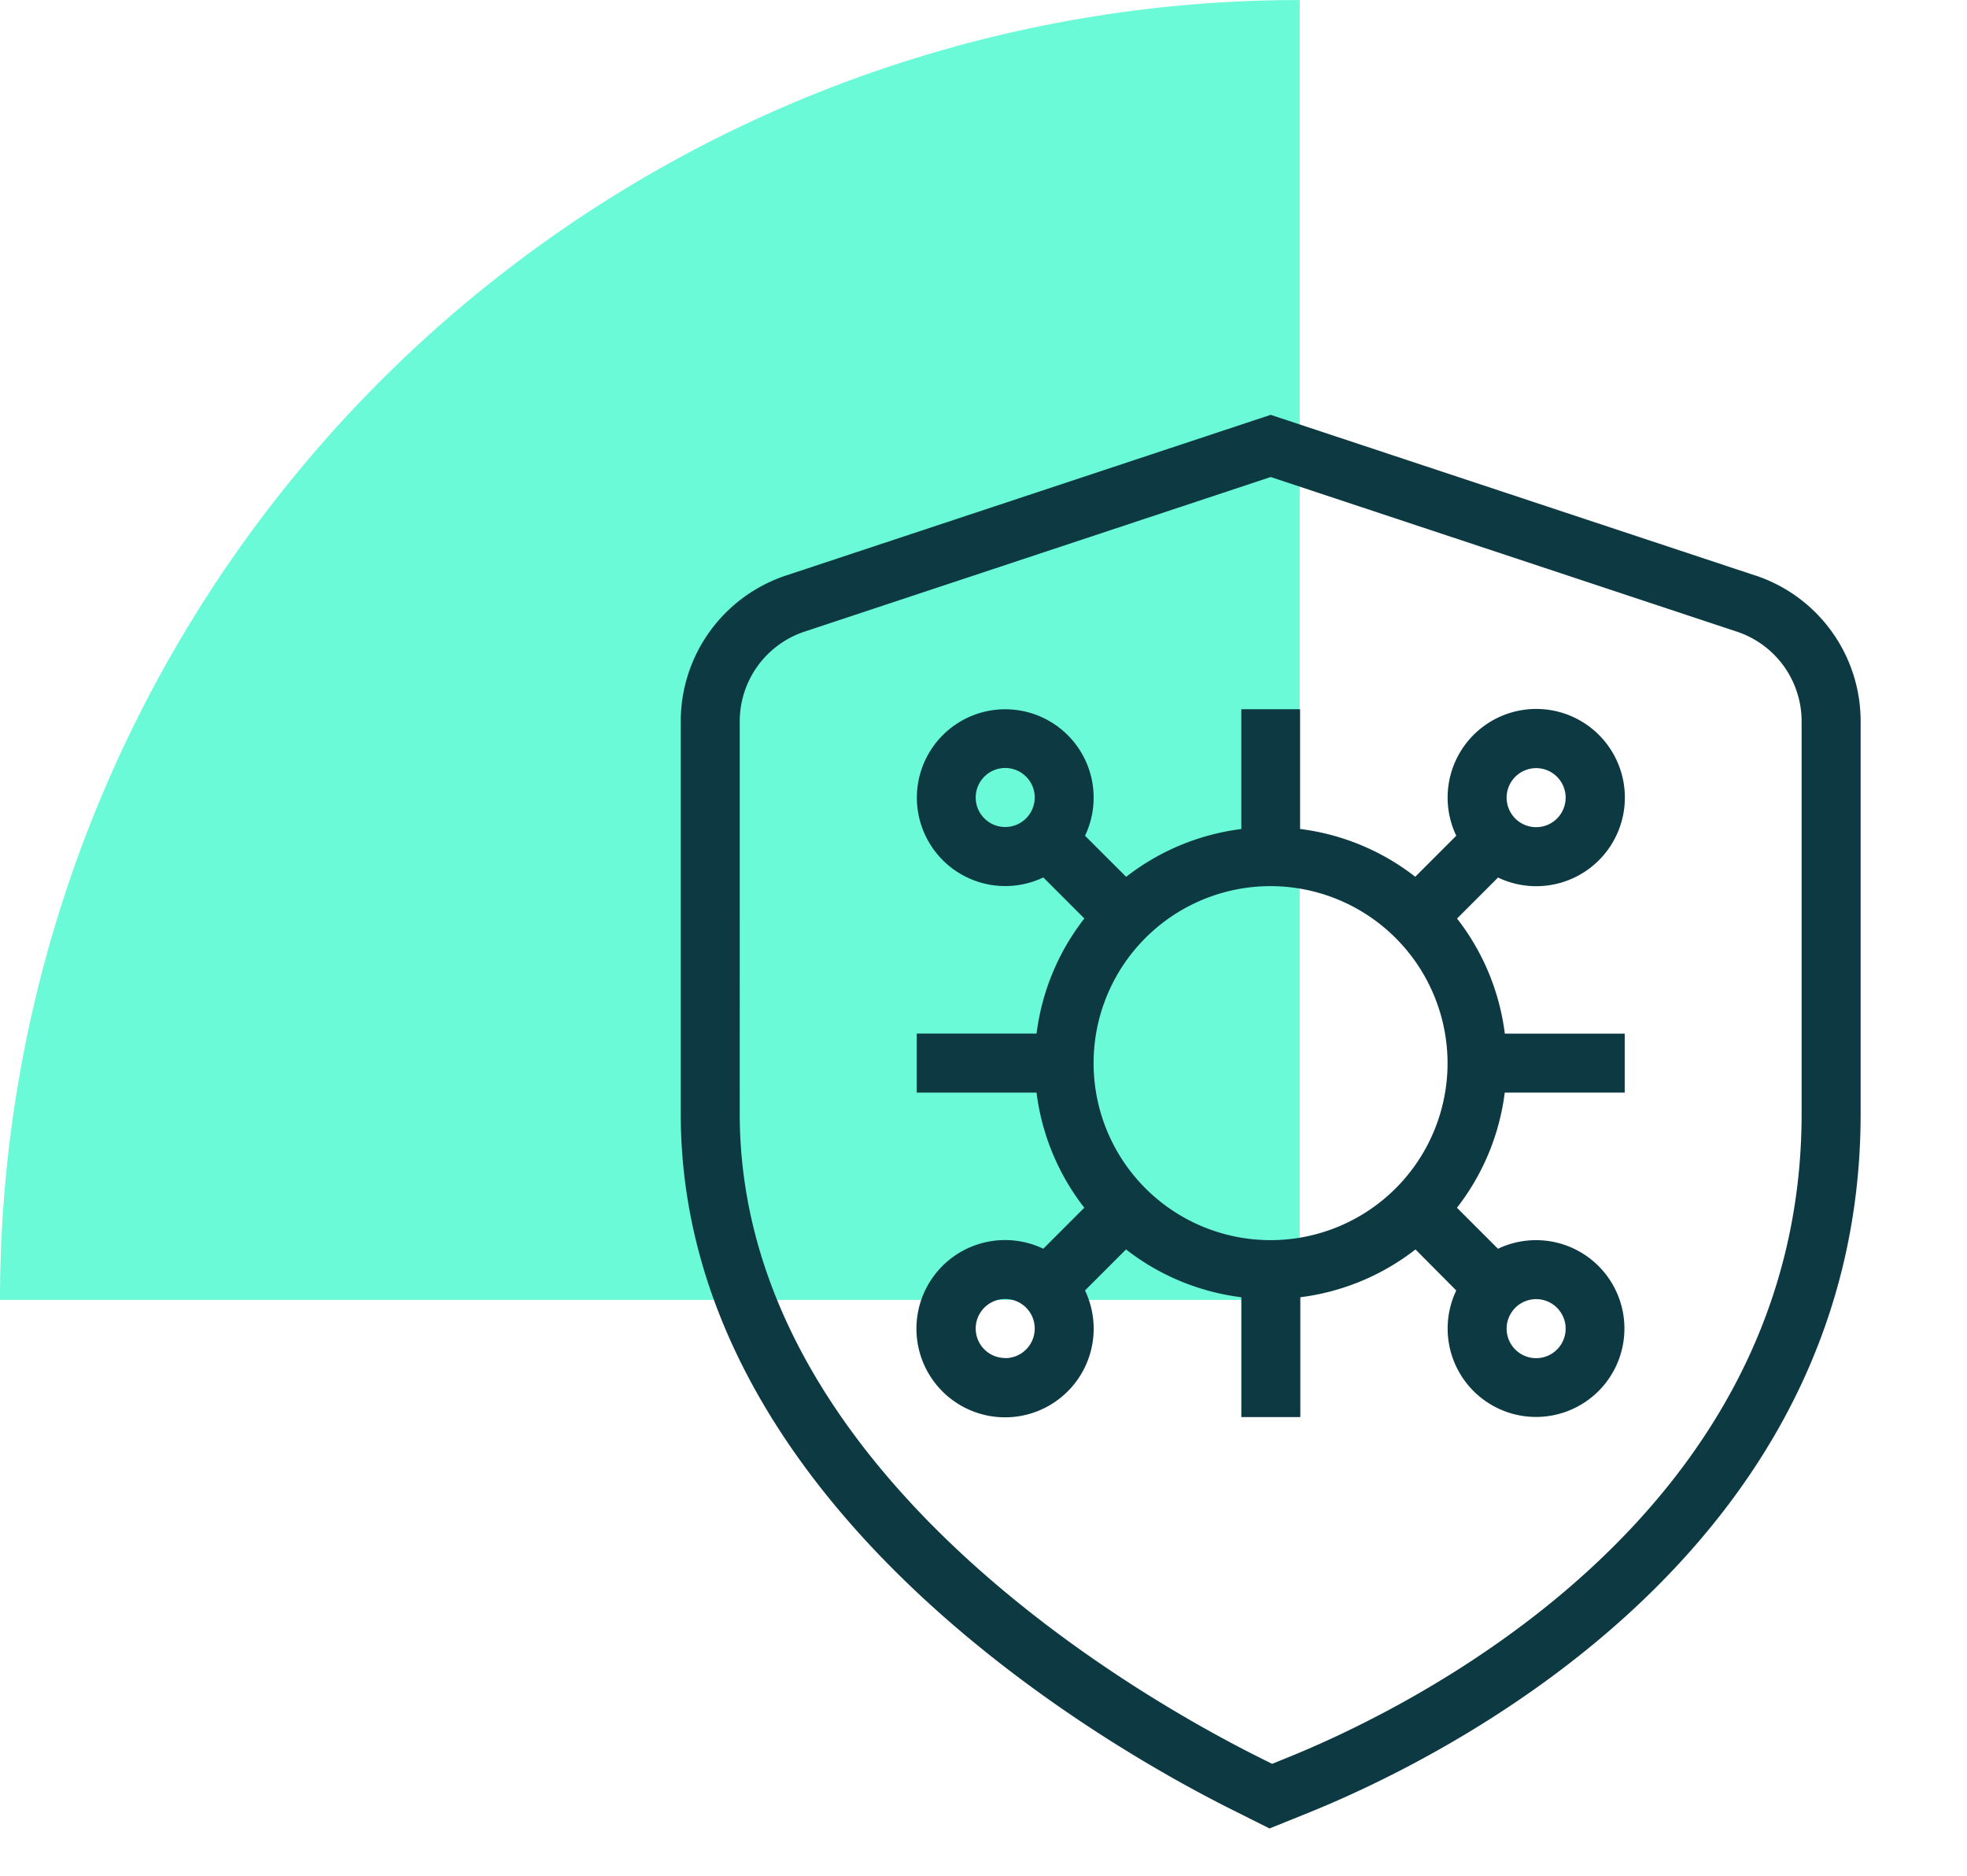
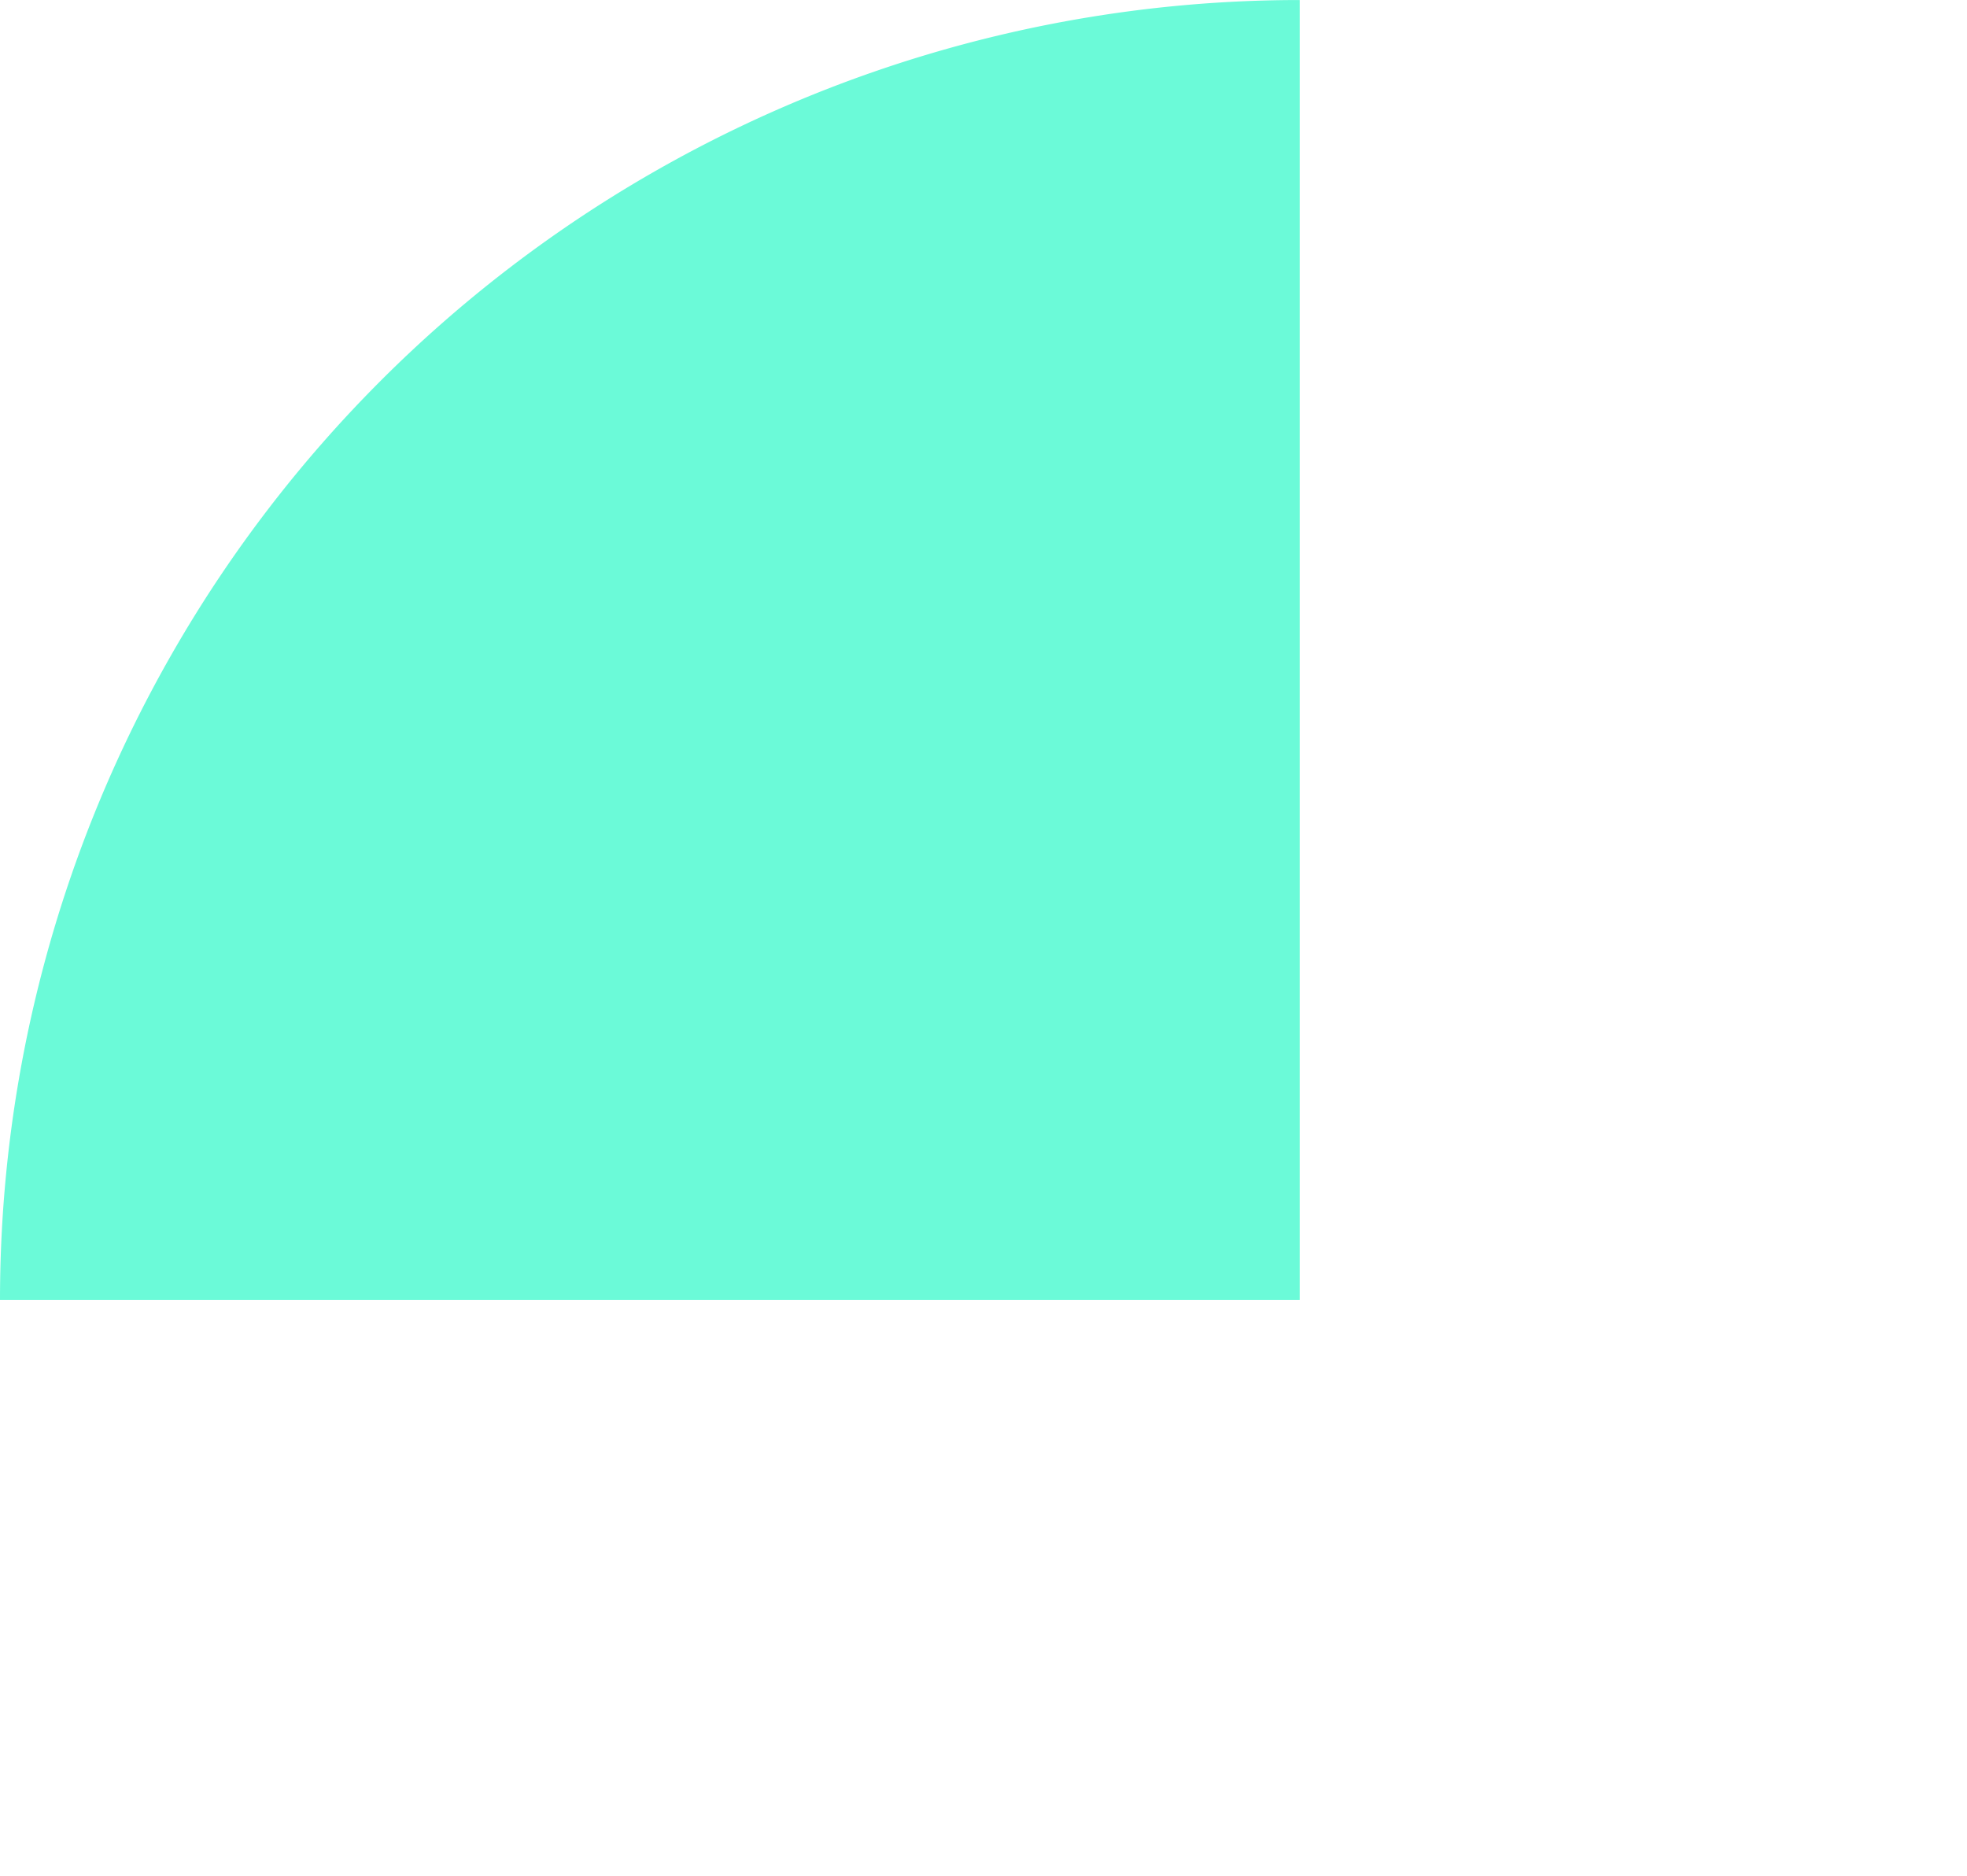
<svg xmlns="http://www.w3.org/2000/svg" width="67.721" height="64.591" viewBox="0 0 67.721 64.591">
  <defs>
    <clipPath id="clip-path">
      <rect id="Rectangle_1737" data-name="Rectangle 1737" width="67.721" height="64.591" fill="none" />
    </clipPath>
  </defs>
  <g id="solutions-cyber-security" transform="translate(0 0)">
    <g id="Group_3832" data-name="Group 3832" transform="translate(0 0)" clip-path="url(#clip-path)">
      <path id="Path_114916" data-name="Path 114916" d="M44.747,0A44.747,44.747,0,0,0,0,44.747H44.747Z" transform="translate(0 0.001)" fill="#6bfad8" />
-       <path id="shield-virus" d="M38.99,5.54,22.311.011,5.632,5.54A5.289,5.289,0,0,0,2,10.562V24.071C2,37.5,16.542,45.809,21,48.037l1.271.636,1.32-.532c4.464-1.8,19.031-8.839,19.031-24.072V10.56A5.285,5.285,0,0,0,38.99,5.538Zm1.6,18.531C40.59,38.03,27,44.582,22.83,46.258l-.469.191-.455-.227c-4.194-2.1-17.875-9.887-17.875-22.149V10.564a3.256,3.256,0,0,1,2.24-3.093L22.311,2.152,38.35,7.471a3.254,3.254,0,0,1,2.24,3.093V24.073ZM30.138,15.939A3.051,3.051,0,1,0,28.7,14.5l-1.412,1.412a8.082,8.082,0,0,0-3.965-1.645V10.144H21.3v4.125a8.1,8.1,0,0,0-3.965,1.645L15.919,14.5a3.043,3.043,0,1,0-1.436,1.436l1.412,1.412a8.082,8.082,0,0,0-1.645,3.963H10.124v2.031h4.125a8.082,8.082,0,0,0,1.645,3.963l-1.412,1.412a3.051,3.051,0,1,0,1.436,1.436l1.412-1.412A8.082,8.082,0,0,0,21.3,30.387v4.125h2.031V30.387a8.1,8.1,0,0,0,3.965-1.645L28.7,30.154a3.043,3.043,0,1,0,1.436-1.436l-1.412-1.412a8.082,8.082,0,0,0,1.645-3.963H34.5V21.313H30.372a8.082,8.082,0,0,0-1.645-3.963l1.412-1.412Zm1.312-3.766a1.016,1.016,0,1,1-1.016,1.016A1.017,1.017,0,0,1,31.45,12.173ZM28.4,22.328a6.093,6.093,0,1,1-6.093-6.093A6.1,6.1,0,0,1,28.4,22.328ZM13.171,14.2a1.016,1.016,0,1,1,1.016-1.016A1.017,1.017,0,0,1,13.171,14.2Zm0,18.279a1.016,1.016,0,1,1,1.016-1.016A1.017,1.017,0,0,1,13.171,32.483ZM31.45,30.452a1.016,1.016,0,1,1-1.016,1.016A1.017,1.017,0,0,1,31.45,30.452Z" transform="translate(21.437 14.269)" fill="#0d3a42" />
    </g>
  </g>
</svg>